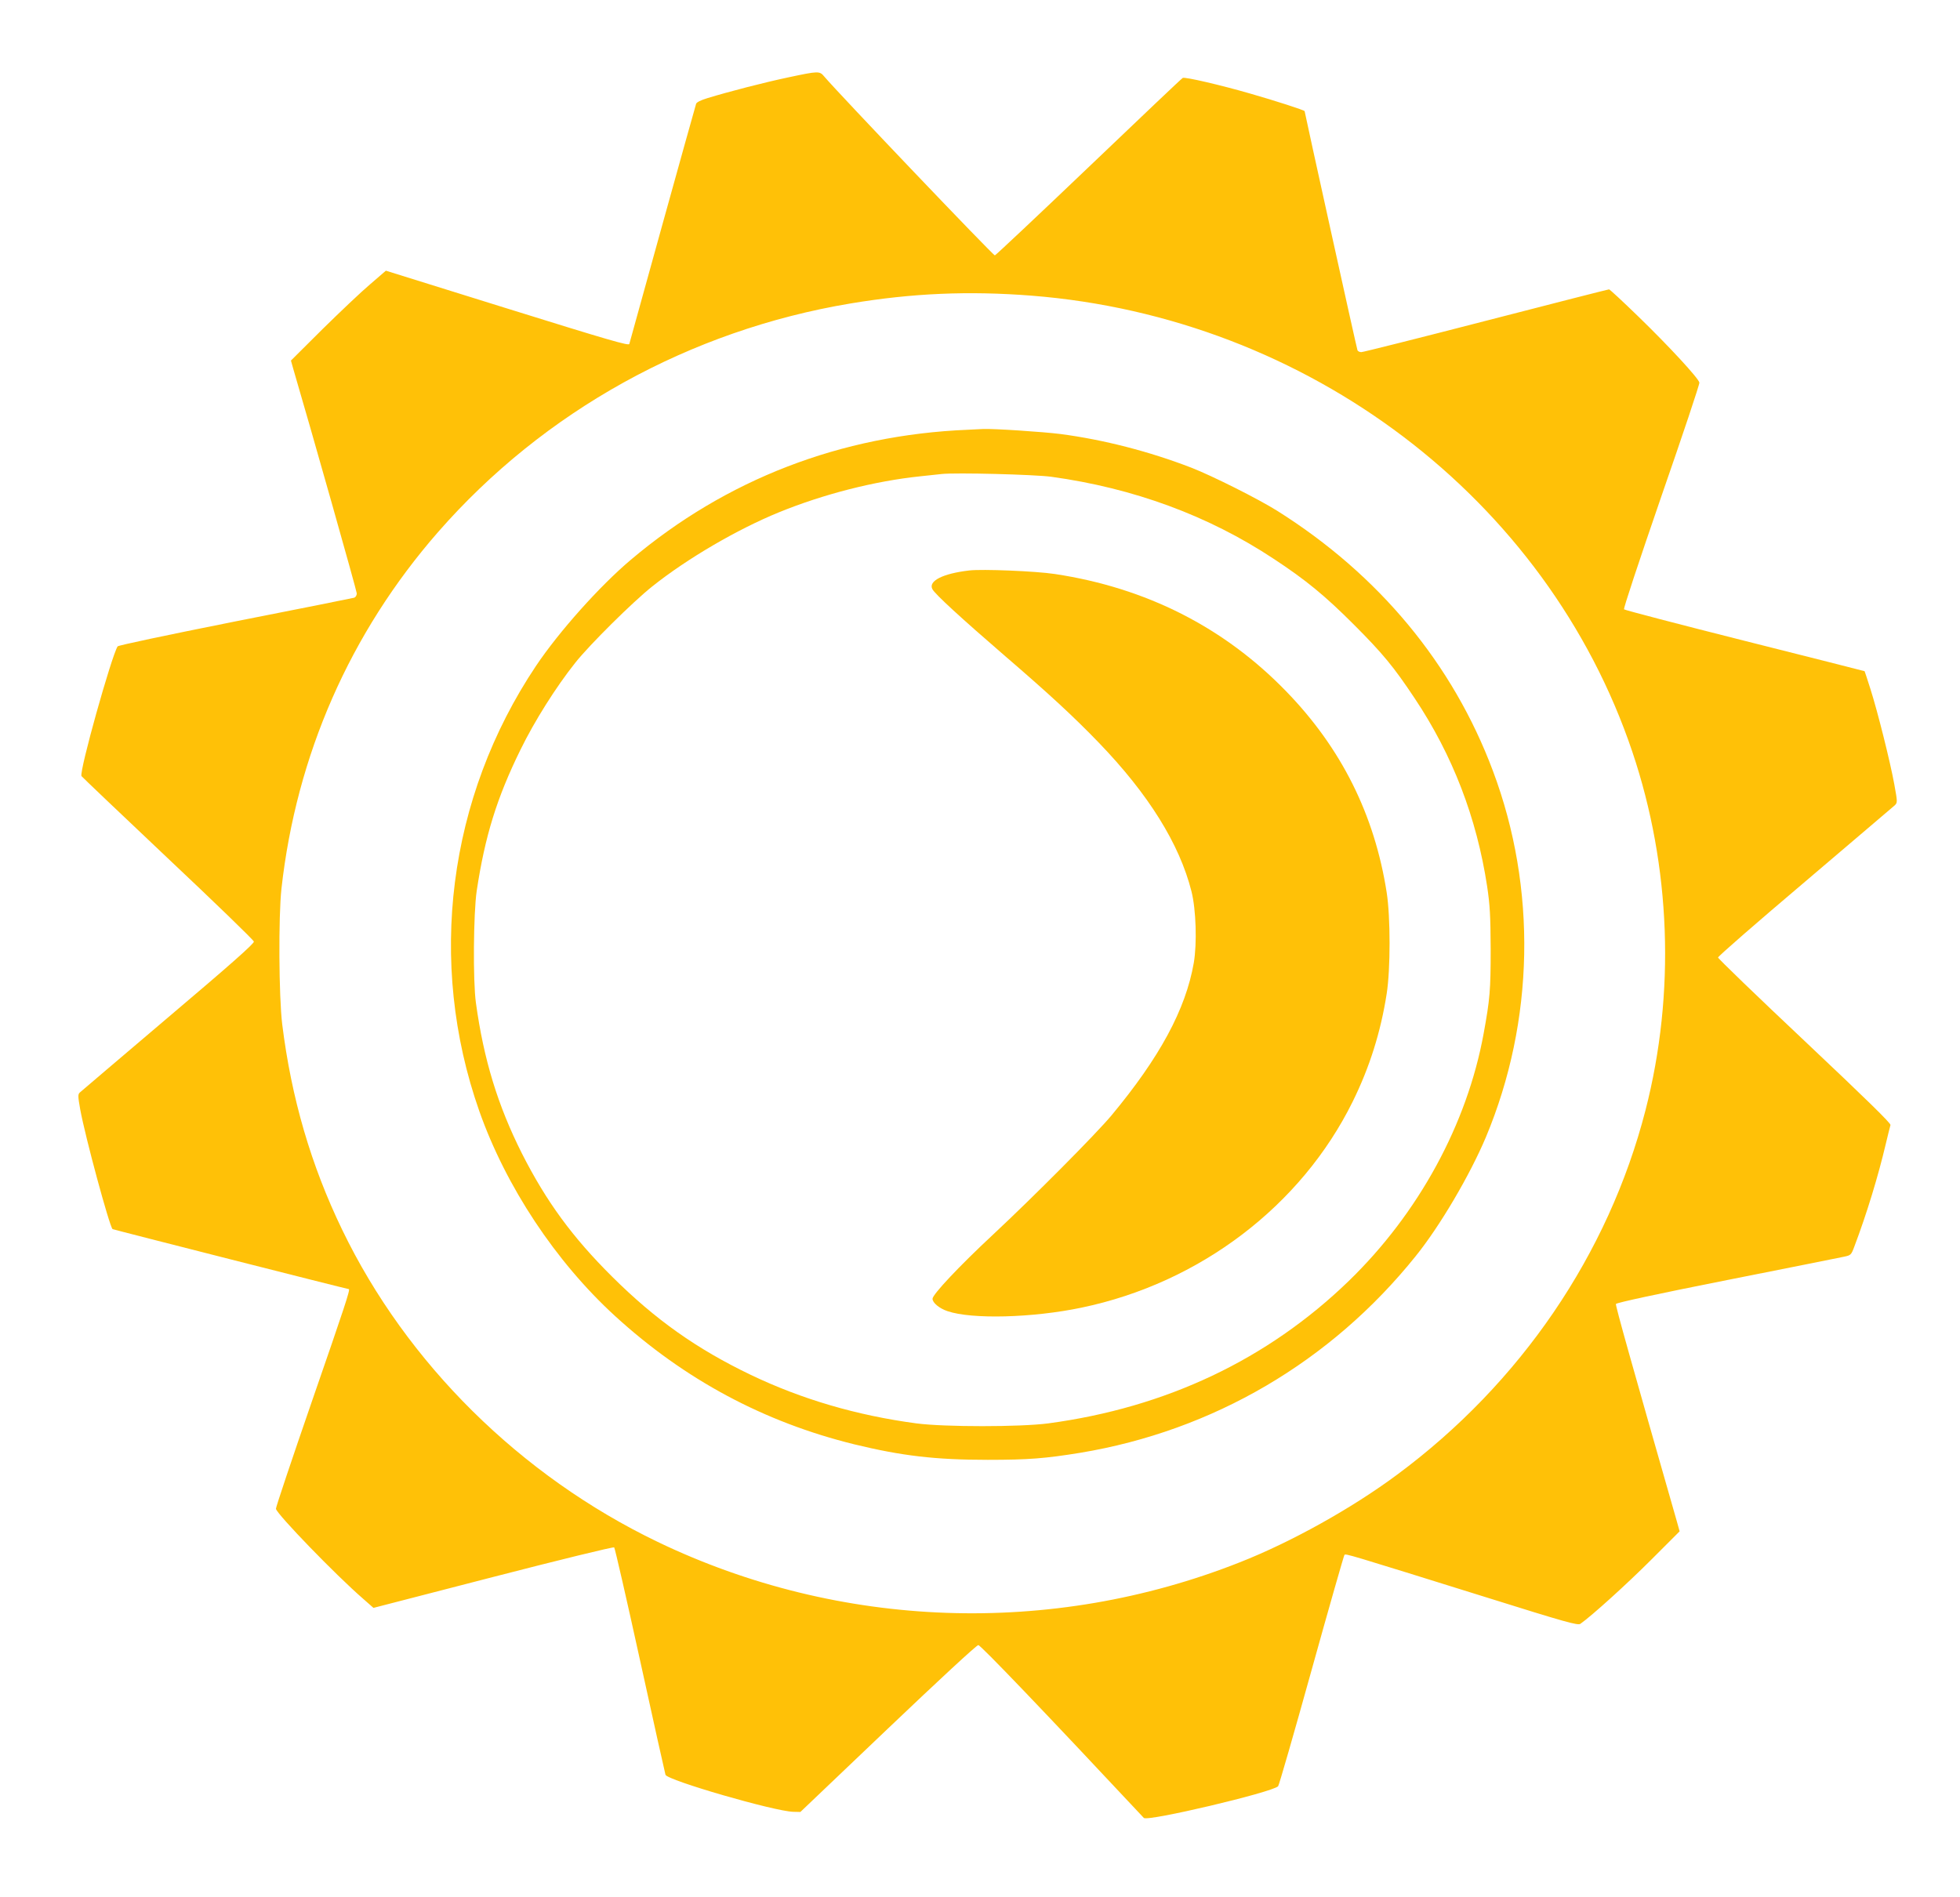
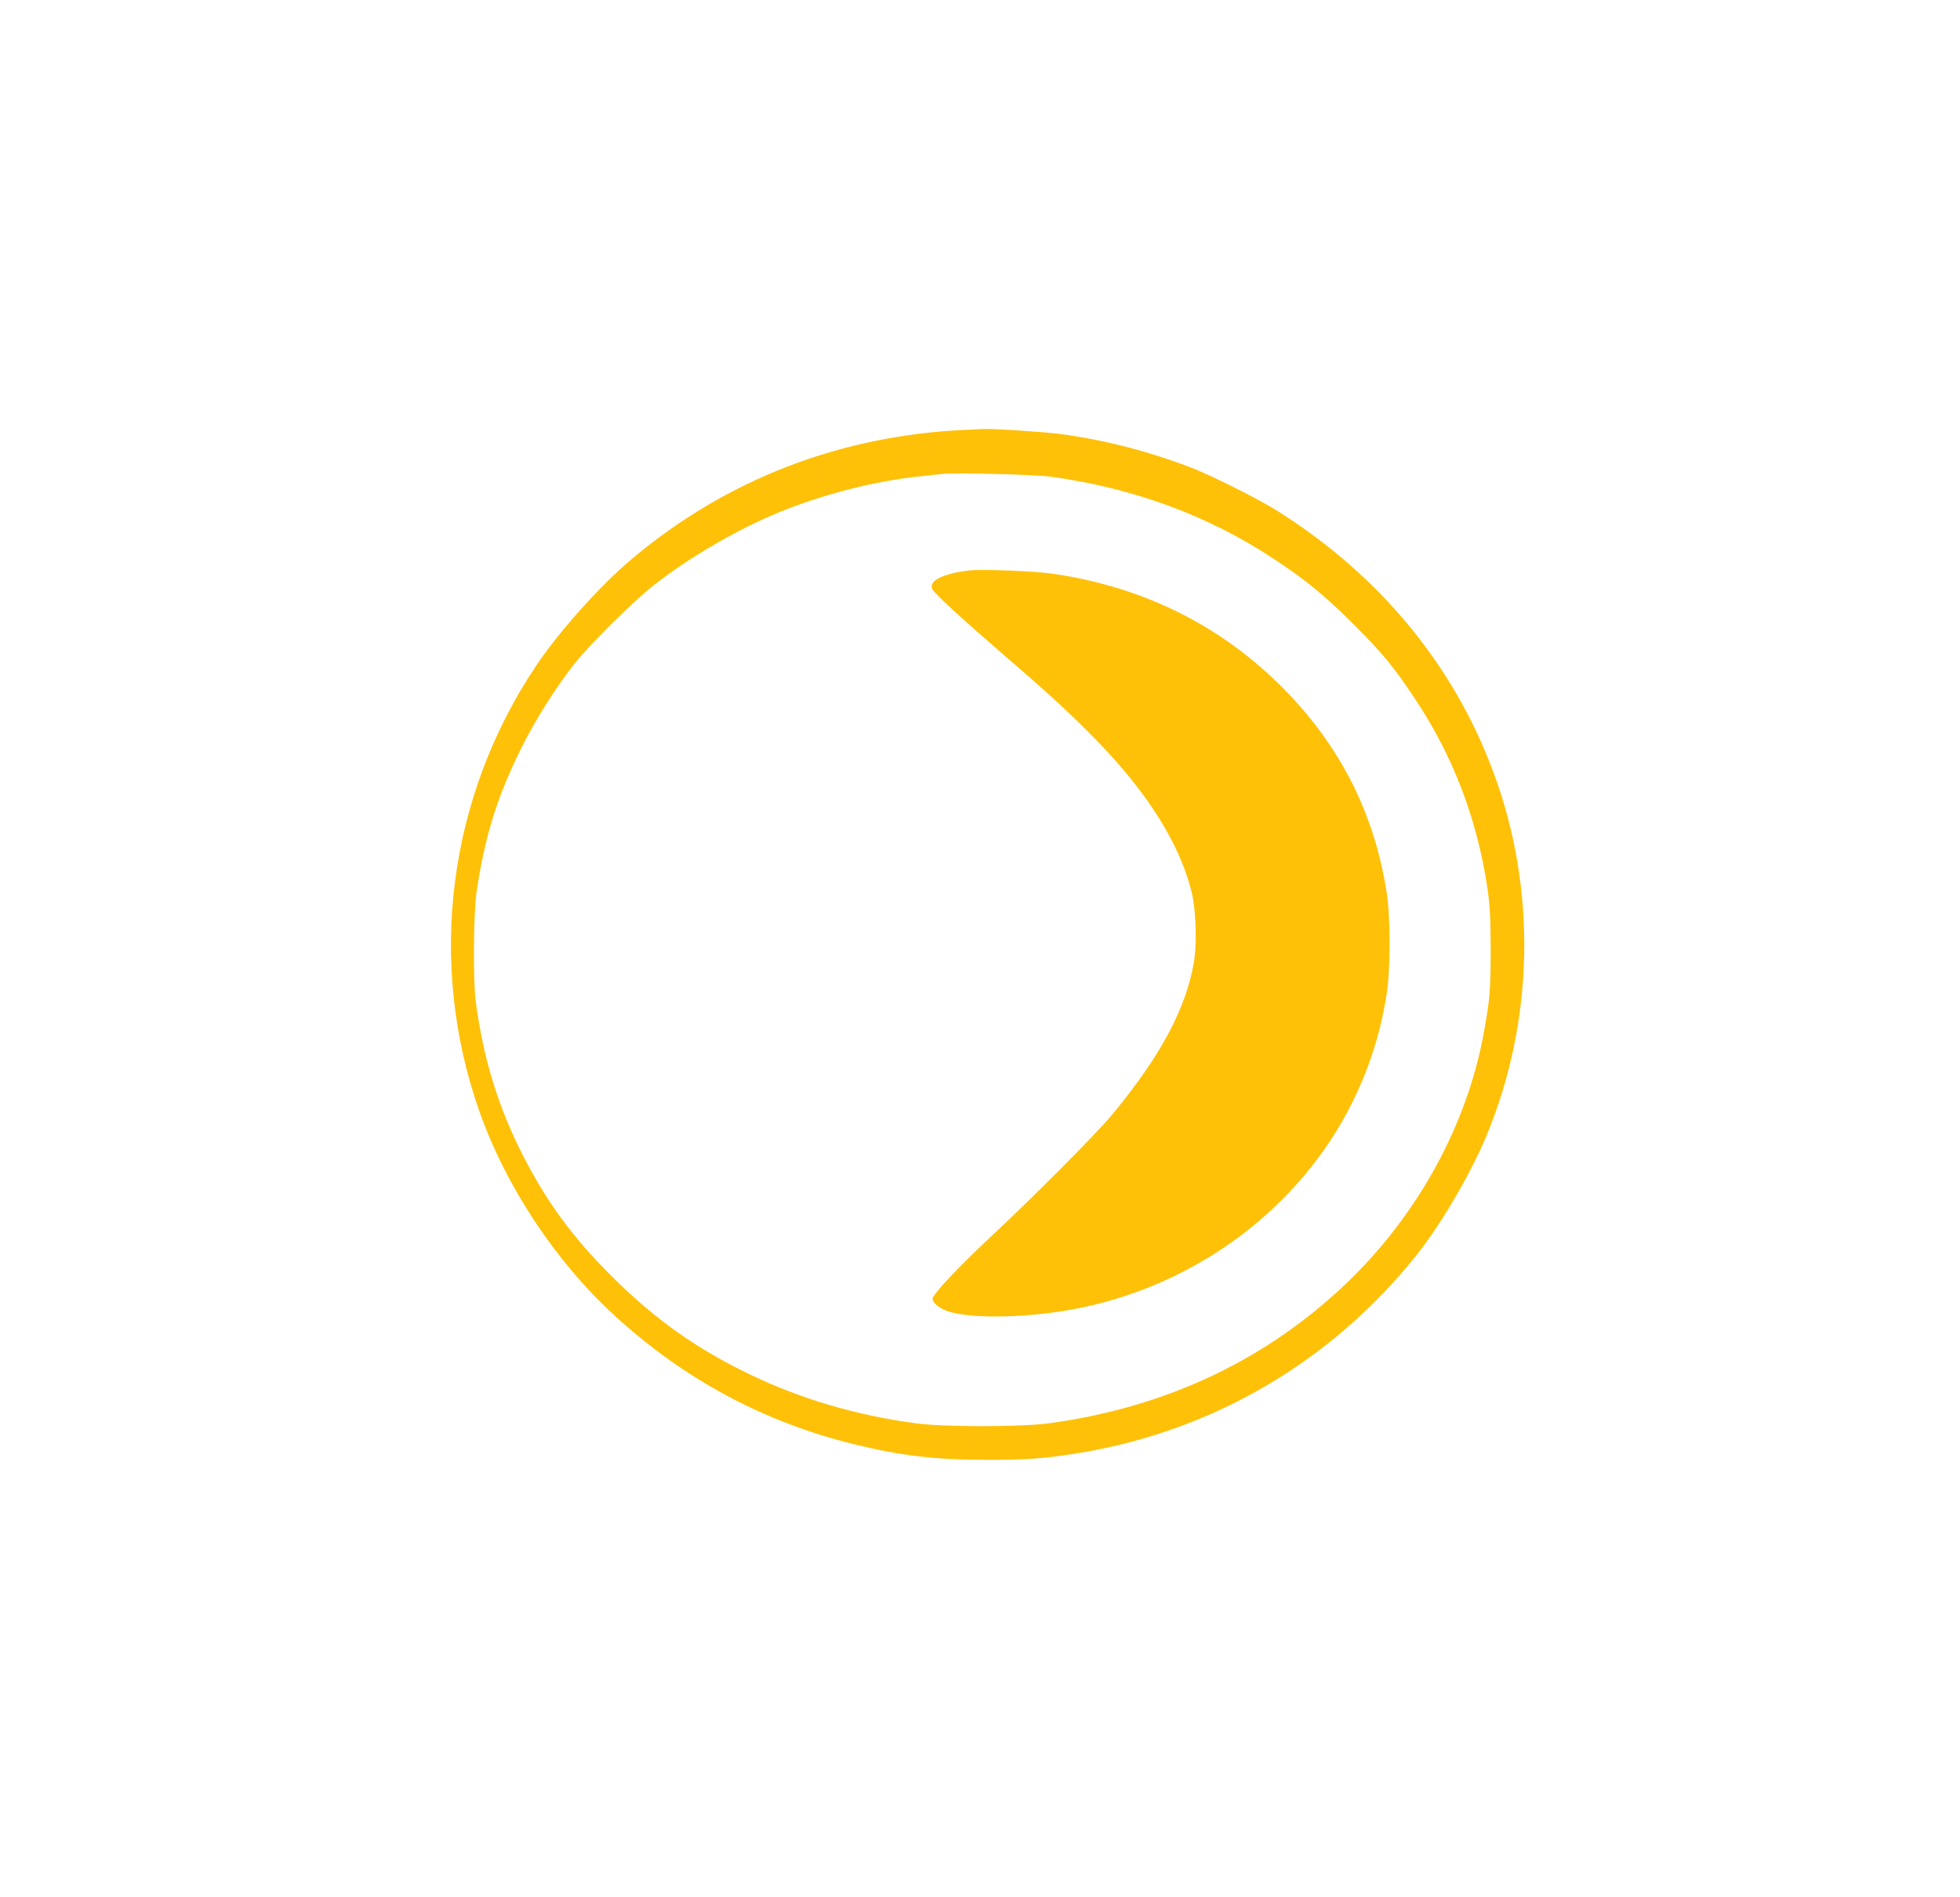
<svg xmlns="http://www.w3.org/2000/svg" version="1.0" width="1280pt" height="1239pt" viewBox="0 0 1280 1239" preserveAspectRatio="xMidYMid meet">
  <g transform="translate(0,1239) scale(0.1,-0.1)" fill="#ffc107" stroke="none">
-     <path d="M5145 11884 c-155 -33 -381 -91 -525 -135 -43 -13 -71 -27 -74 -37 -12 -38 -436 -1565 -436 -1568 0 -15 -130 23 -817 237 l-773 241 -102 -88 c-57 -48 -196 -180 -311 -293 l-207 -206 14 -50 c116 -394 416 -1455 416 -1471 0 -13 -8 -25 -17 -28 -10 -3 -360 -73 -777 -155 -456 -91 -763 -156 -768 -163 -41 -67 -250 -812 -236 -847 2 -4 255 -245 563 -536 308 -290 561 -535 563 -545 2 -13 -150 -148 -560 -495 -310 -263 -569 -484 -577 -491 -13 -12 -12 -26 3 -111 33 -180 190 -760 211 -781 3 -3 1533 -392 1543 -392 11 0 -28 -118 -239 -727 -132 -382 -239 -701 -237 -708 9 -38 391 -433 570 -588 l67 -59 782 202 c430 111 785 198 790 193 5 -5 81 -337 169 -738 88 -402 163 -738 166 -747 11 -36 712 -239 835 -242 l46 -1 572 545 c335 319 579 545 590 545 15 0 426 -429 1081 -1129 24 -25 837 167 877 207 6 7 104 347 218 757 114 410 211 749 215 754 9 9 12 8 929 -278 517 -162 596 -184 612 -172 73 51 304 260 461 417 l187 187 -19 68 c-292 1020 -401 1407 -397 1417 3 8 276 67 725 156 396 79 741 147 766 153 43 9 46 12 66 66 81 214 156 461 205 669 14 59 28 115 31 125 3 11 -154 165 -561 549 -311 293 -565 538 -565 545 0 8 255 230 568 495 312 265 575 490 586 499 18 18 18 21 -3 137 -27 148 -108 472 -156 623 -20 63 -37 115 -38 116 -1 1 -353 90 -782 198 -429 108 -784 201 -789 206 -5 5 96 309 243 736 139 400 251 735 249 745 -5 28 -199 238 -397 430 -102 99 -188 179 -193 179 -5 0 -366 -92 -803 -205 -437 -113 -804 -205 -815 -205 -11 0 -23 6 -25 13 -5 11 -345 1553 -345 1561 0 6 -195 69 -356 115 -190 55 -426 110 -440 102 -7 -3 -282 -265 -613 -581 -331 -316 -607 -576 -614 -578 -10 -2 -1021 1058 -1114 1168 -31 37 -36 37 -238 -6z m1590 -1425 c1808 -142 3368 -1326 3925 -2979 252 -748 283 -1576 86 -2342 -242 -940 -816 -1783 -1622 -2380 -296 -220 -693 -441 -1029 -573 -1230 -486 -2612 -437 -3800 134 -897 432 -1639 1166 -2060 2038 -204 422 -332 860 -392 1343 -22 182 -25 701 -5 885 97 872 448 1672 1023 2330 691 790 1644 1318 2694 1493 402 67 770 83 1180 51z" />
    <path d="M6320 9583 c-828 -34 -1579 -324 -2200 -849 -203 -171 -470 -470 -620 -694 -575 -860 -712 -1934 -370 -2907 174 -493 498 -983 887 -1339 454 -415 973 -693 1563 -838 309 -75 528 -101 870 -101 268 0 377 9 605 46 867 144 1636 594 2190 1284 159 197 355 531 459 778 317 758 334 1624 46 2391 -261 698 -744 1281 -1408 1699 -124 78 -425 229 -561 282 -277 107 -574 183 -854 220 -118 15 -441 36 -507 33 -19 -1 -64 -3 -100 -5z m545 -307 c538 -74 1027 -254 1453 -536 210 -138 334 -240 523 -429 190 -190 262 -278 397 -481 249 -373 406 -782 474 -1230 18 -121 22 -189 23 -410 0 -268 -5 -327 -46 -551 -108 -592 -425 -1174 -881 -1616 -530 -513 -1193 -827 -1963 -930 -184 -24 -676 -24 -860 0 -390 52 -750 158 -1082 317 -354 170 -622 360 -904 640 -261 259 -431 492 -590 805 -158 314 -250 614 -301 985 -20 143 -16 585 5 730 54 359 132 610 287 925 91 186 231 408 356 565 93 118 378 400 504 500 228 182 556 373 825 483 291 119 627 205 925 236 58 6 121 13 140 15 92 10 602 -3 715 -18z" />
    <path d="M6330 8664 c-173 -20 -269 -69 -241 -122 17 -33 191 -192 477 -439 286 -246 447 -395 610 -564 325 -337 527 -662 605 -971 30 -118 37 -340 15 -468 -53 -303 -222 -616 -537 -995 -102 -122 -503 -526 -774 -779 -220 -205 -395 -391 -395 -419 0 -26 44 -63 98 -81 158 -54 555 -44 875 23 773 161 1435 665 1771 1346 110 223 183 454 222 705 25 160 25 500 0 660 -79 508 -296 943 -656 1314 -406 419 -915 677 -1512 767 -127 19 -473 33 -558 23z" />
  </g>
</svg>